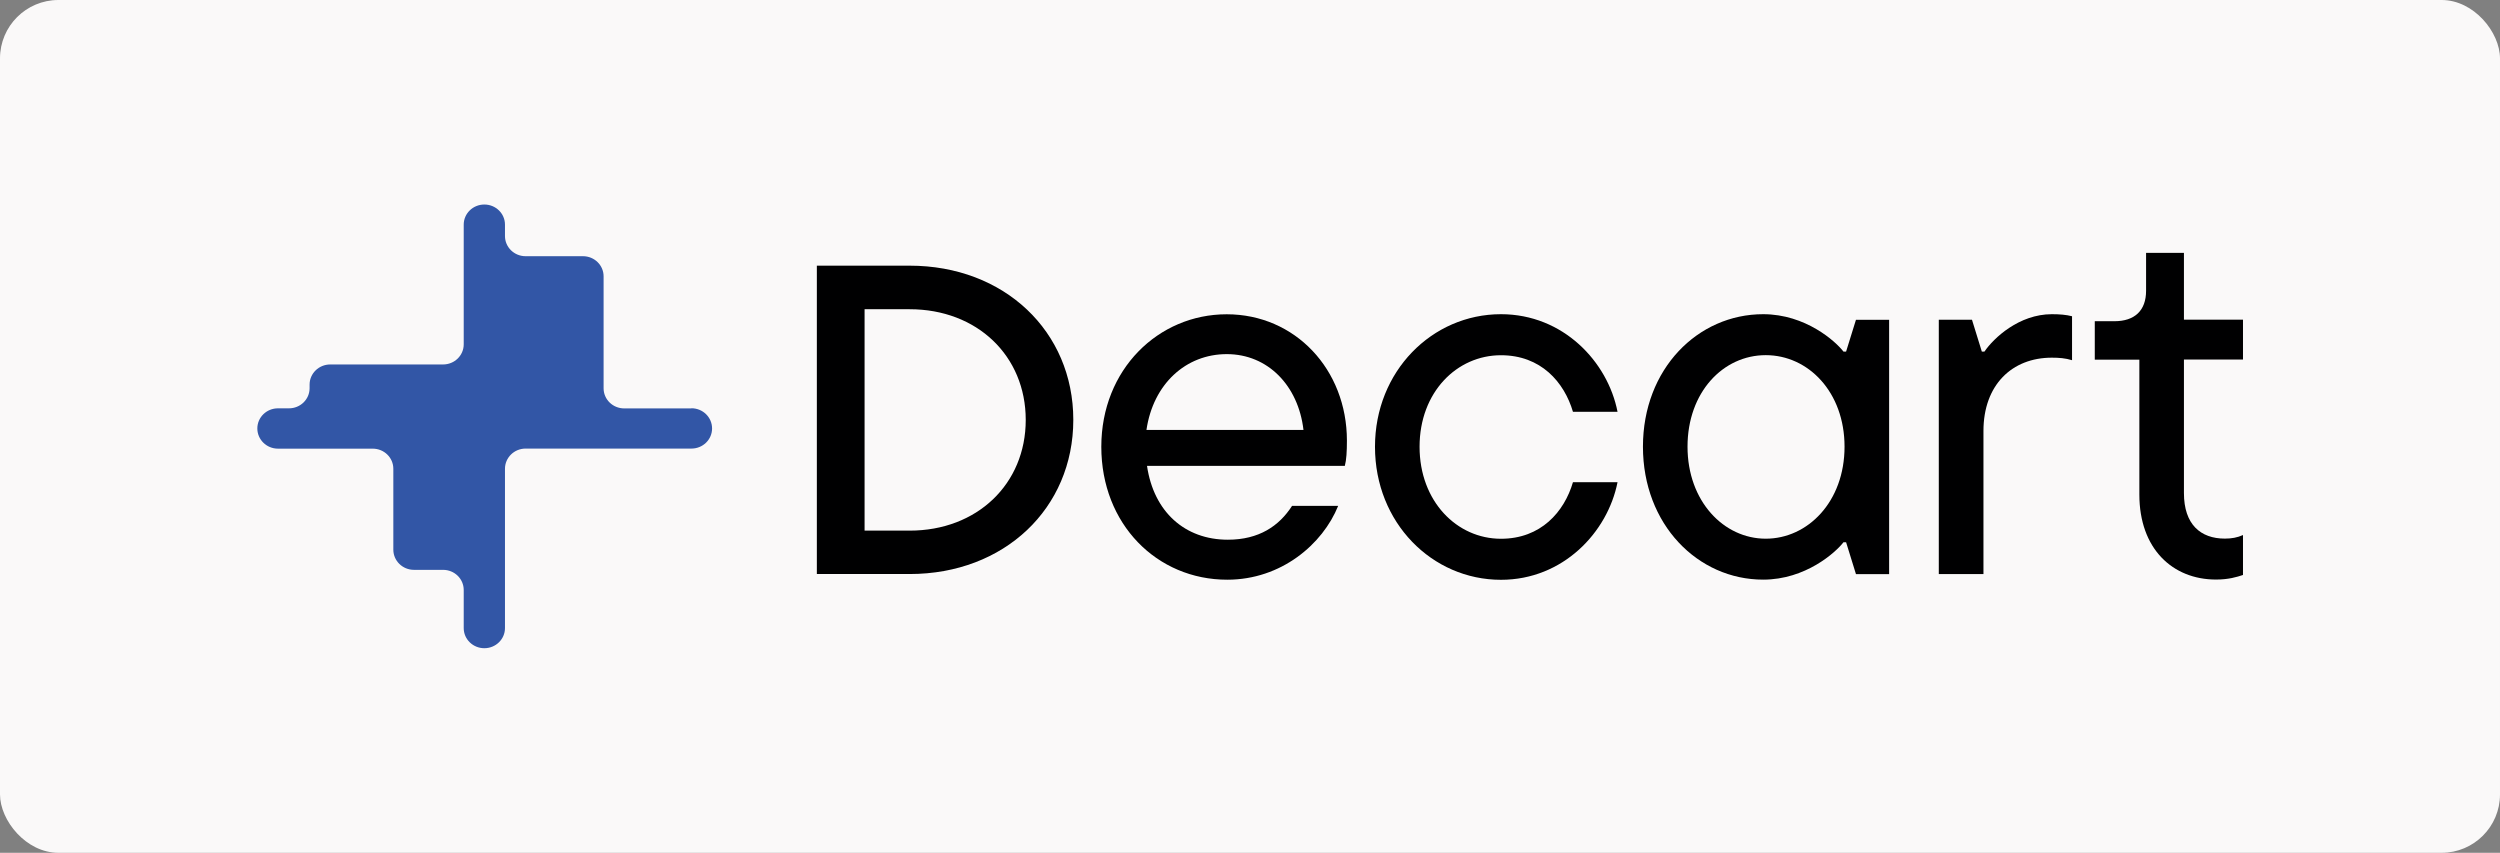
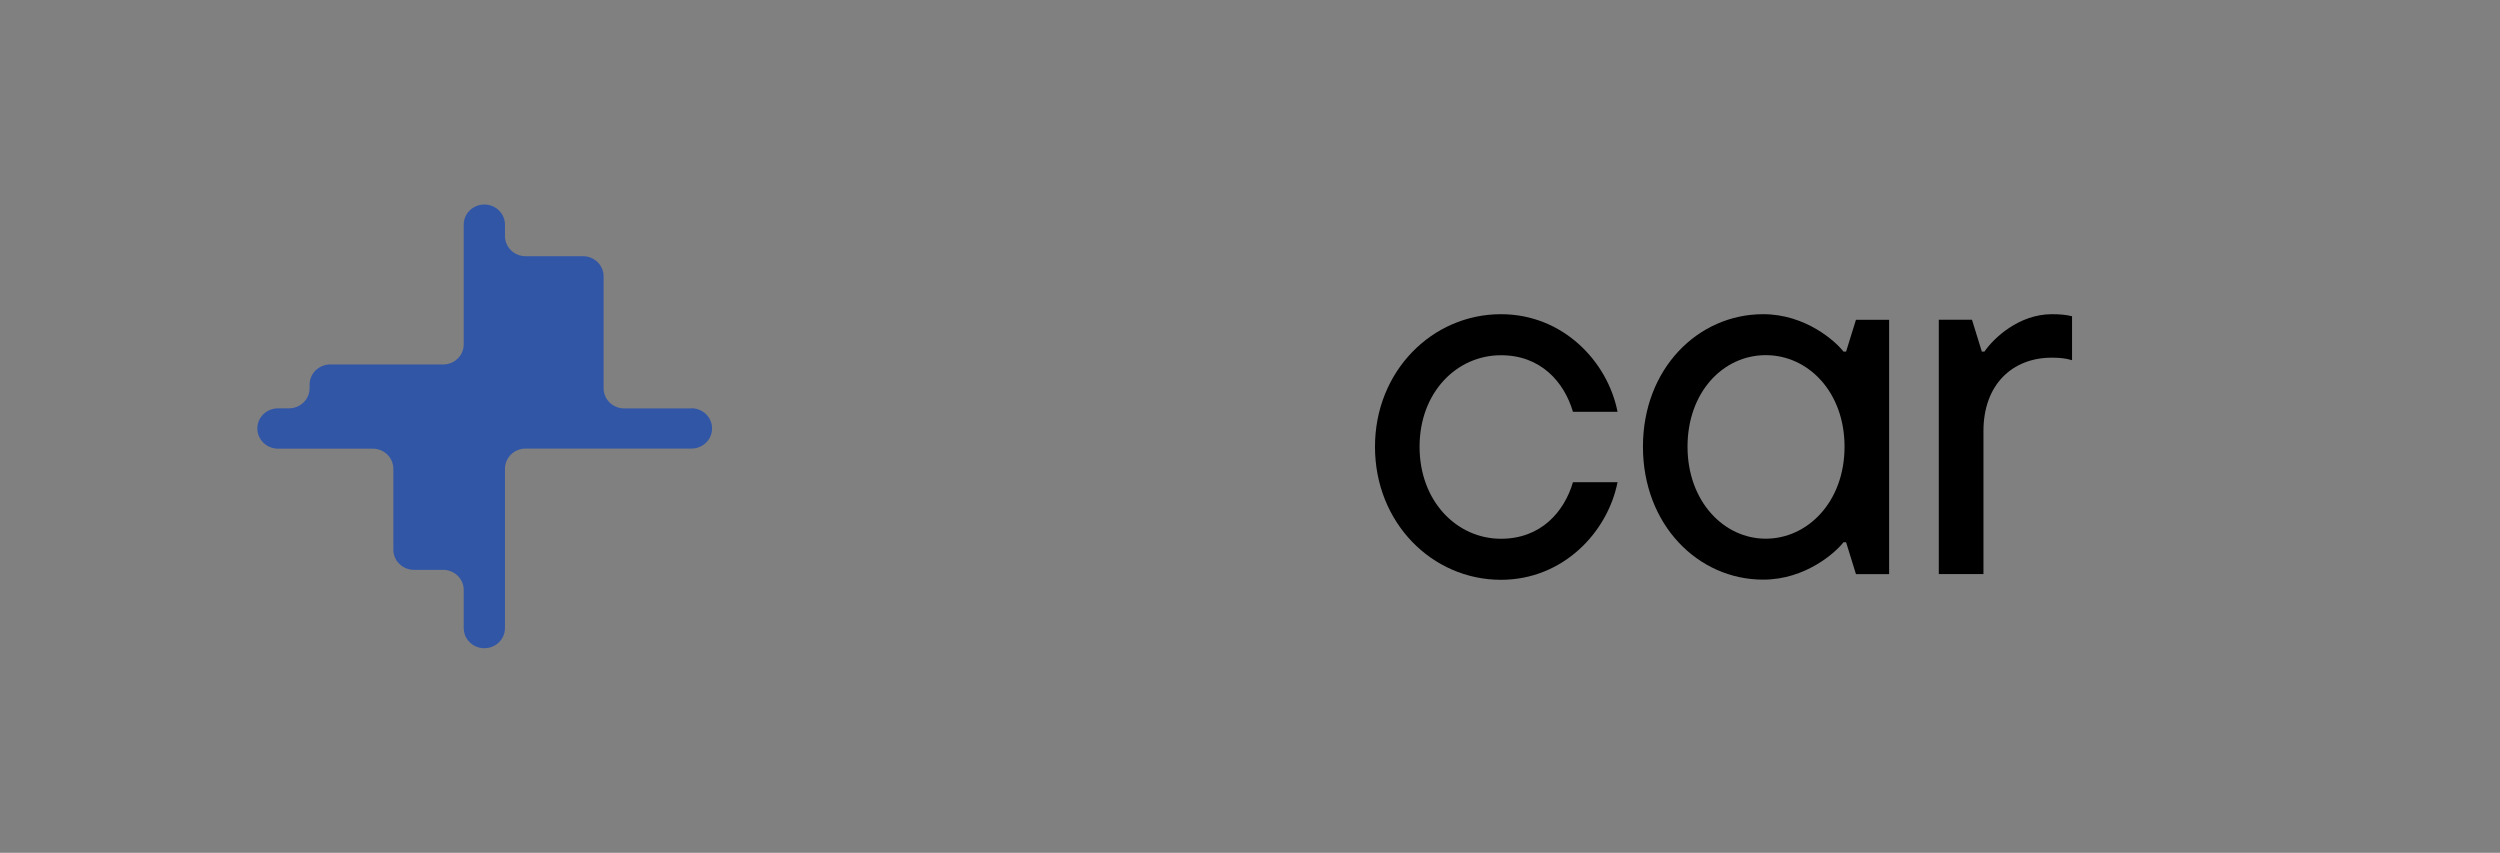
<svg xmlns="http://www.w3.org/2000/svg" width="214" height="73" viewBox="0 0 214 73" fill="none">
  <rect x="0" y="0" width="214" height="73" fill="#808080" stroke="none" />
-   <rect width="214" height="73" rx="5" fill="#FAF9F9" />
  <g clip-path="url(#clip0_517_3636)">
    <path d="M59.181 34.96H53.434C52.457 34.96 51.668 34.19 51.668 33.238V23.653C51.668 22.701 50.878 21.931 49.902 21.931H44.992C44.015 21.931 43.226 21.161 43.226 20.202V19.229C43.226 18.277 42.436 17.507 41.46 17.507C40.483 17.507 39.694 18.277 39.694 19.229V29.476C39.694 30.428 38.904 31.198 37.928 31.198H28.267C27.291 31.198 26.501 31.975 26.501 32.92V33.231C26.501 34.183 25.712 34.953 24.735 34.953H23.794C22.817 34.953 22.028 35.723 22.028 36.676C22.028 37.628 22.817 38.405 23.794 38.405H31.903C32.88 38.405 33.669 39.175 33.669 40.127V47.05C33.669 48.003 34.459 48.779 35.435 48.779H37.928C38.904 48.779 39.694 49.55 39.694 50.502V53.764C39.694 54.717 40.483 55.487 41.46 55.487C42.436 55.487 43.226 54.717 43.226 53.764V40.127C43.226 39.175 44.015 38.398 44.992 38.398H59.188C60.165 38.398 60.954 37.628 60.954 36.676C60.954 35.723 60.165 34.947 59.188 34.947" fill="#3256A6" />
-     <path d="M74.008 45.422H77.866C83.634 45.422 87.803 41.437 87.803 35.946C87.803 30.455 83.634 26.47 77.866 26.47H74.008V45.429V45.422ZM69.922 49.137V22.741H77.859C85.975 22.741 91.875 28.368 91.875 35.939C91.875 43.511 85.975 49.137 77.859 49.137H69.922Z" fill="#000001" />
-     <path d="M98.136 36.804H111.578C111.134 32.994 108.517 30.313 105.012 30.313C101.508 30.313 98.71 32.866 98.136 36.804ZM115.13 39.877H98.184C98.759 43.815 101.425 46.199 105.103 46.199C107.762 46.199 109.493 45.031 110.601 43.301H114.548C113.219 46.591 109.666 49.623 105.054 49.623C99.022 49.623 94.272 44.862 94.272 38.242C94.272 31.623 99.154 26.902 105.006 26.902C110.857 26.902 115.296 31.616 115.296 37.722C115.296 38.634 115.255 39.364 115.116 39.884" fill="#000001" />
    <path d="M117.699 38.236C117.699 31.786 122.582 26.895 128.482 26.895C133.807 26.895 137.623 30.962 138.461 35.251H134.645C133.891 32.697 131.896 30.408 128.482 30.408C124.708 30.408 121.515 33.569 121.515 38.243C121.515 42.917 124.708 46.118 128.482 46.118C131.896 46.118 133.898 43.822 134.645 41.276H138.461C137.616 45.558 133.801 49.631 128.482 49.631C122.582 49.631 117.699 44.74 117.699 38.25" fill="#000001" />
    <path d="M157.893 38.236C157.893 33.562 154.791 30.401 151.148 30.401C147.506 30.401 144.452 33.562 144.452 38.236C144.452 42.91 147.554 46.112 151.148 46.112C154.742 46.112 157.893 42.951 157.893 38.236ZM140.636 38.236C140.636 31.57 145.338 26.895 150.927 26.895C154.569 26.895 157.139 29.233 157.803 30.097H158.025L158.87 27.375H161.709V49.144H158.87L158.025 46.416H157.803C157.139 47.28 154.562 49.617 150.927 49.617C145.338 49.617 140.636 44.903 140.636 38.236Z" fill="#000001" />
    <path d="M165.961 49.138V27.368H168.801L169.645 30.097H169.867C170.663 28.929 172.838 26.895 175.636 26.895C176.301 26.895 176.875 26.943 177.367 27.071V30.833C176.792 30.658 176.259 30.617 175.636 30.617C172.222 30.617 169.784 32.954 169.784 36.892V49.138H165.968H165.961Z" fill="#000001" />
-     <path d="M183.129 42.342V30.786H179.313V27.496H180.996C182.727 27.496 183.704 26.584 183.704 24.896V21.647H186.945V27.361H192V30.779H186.945V42.207C186.945 44.889 188.364 46.105 190.449 46.105C191.024 46.105 191.515 46.017 192 45.8V49.218C191.467 49.394 190.76 49.61 189.694 49.61C185.968 49.61 183.129 46.969 183.129 42.336" fill="#000001" />
  </g>
  <defs>
    <clipPath id="clip0_517_3636">
      <rect width="170" height="38" fill="white" transform="translate(22 17.5)" />
    </clipPath>
  </defs>
</svg>